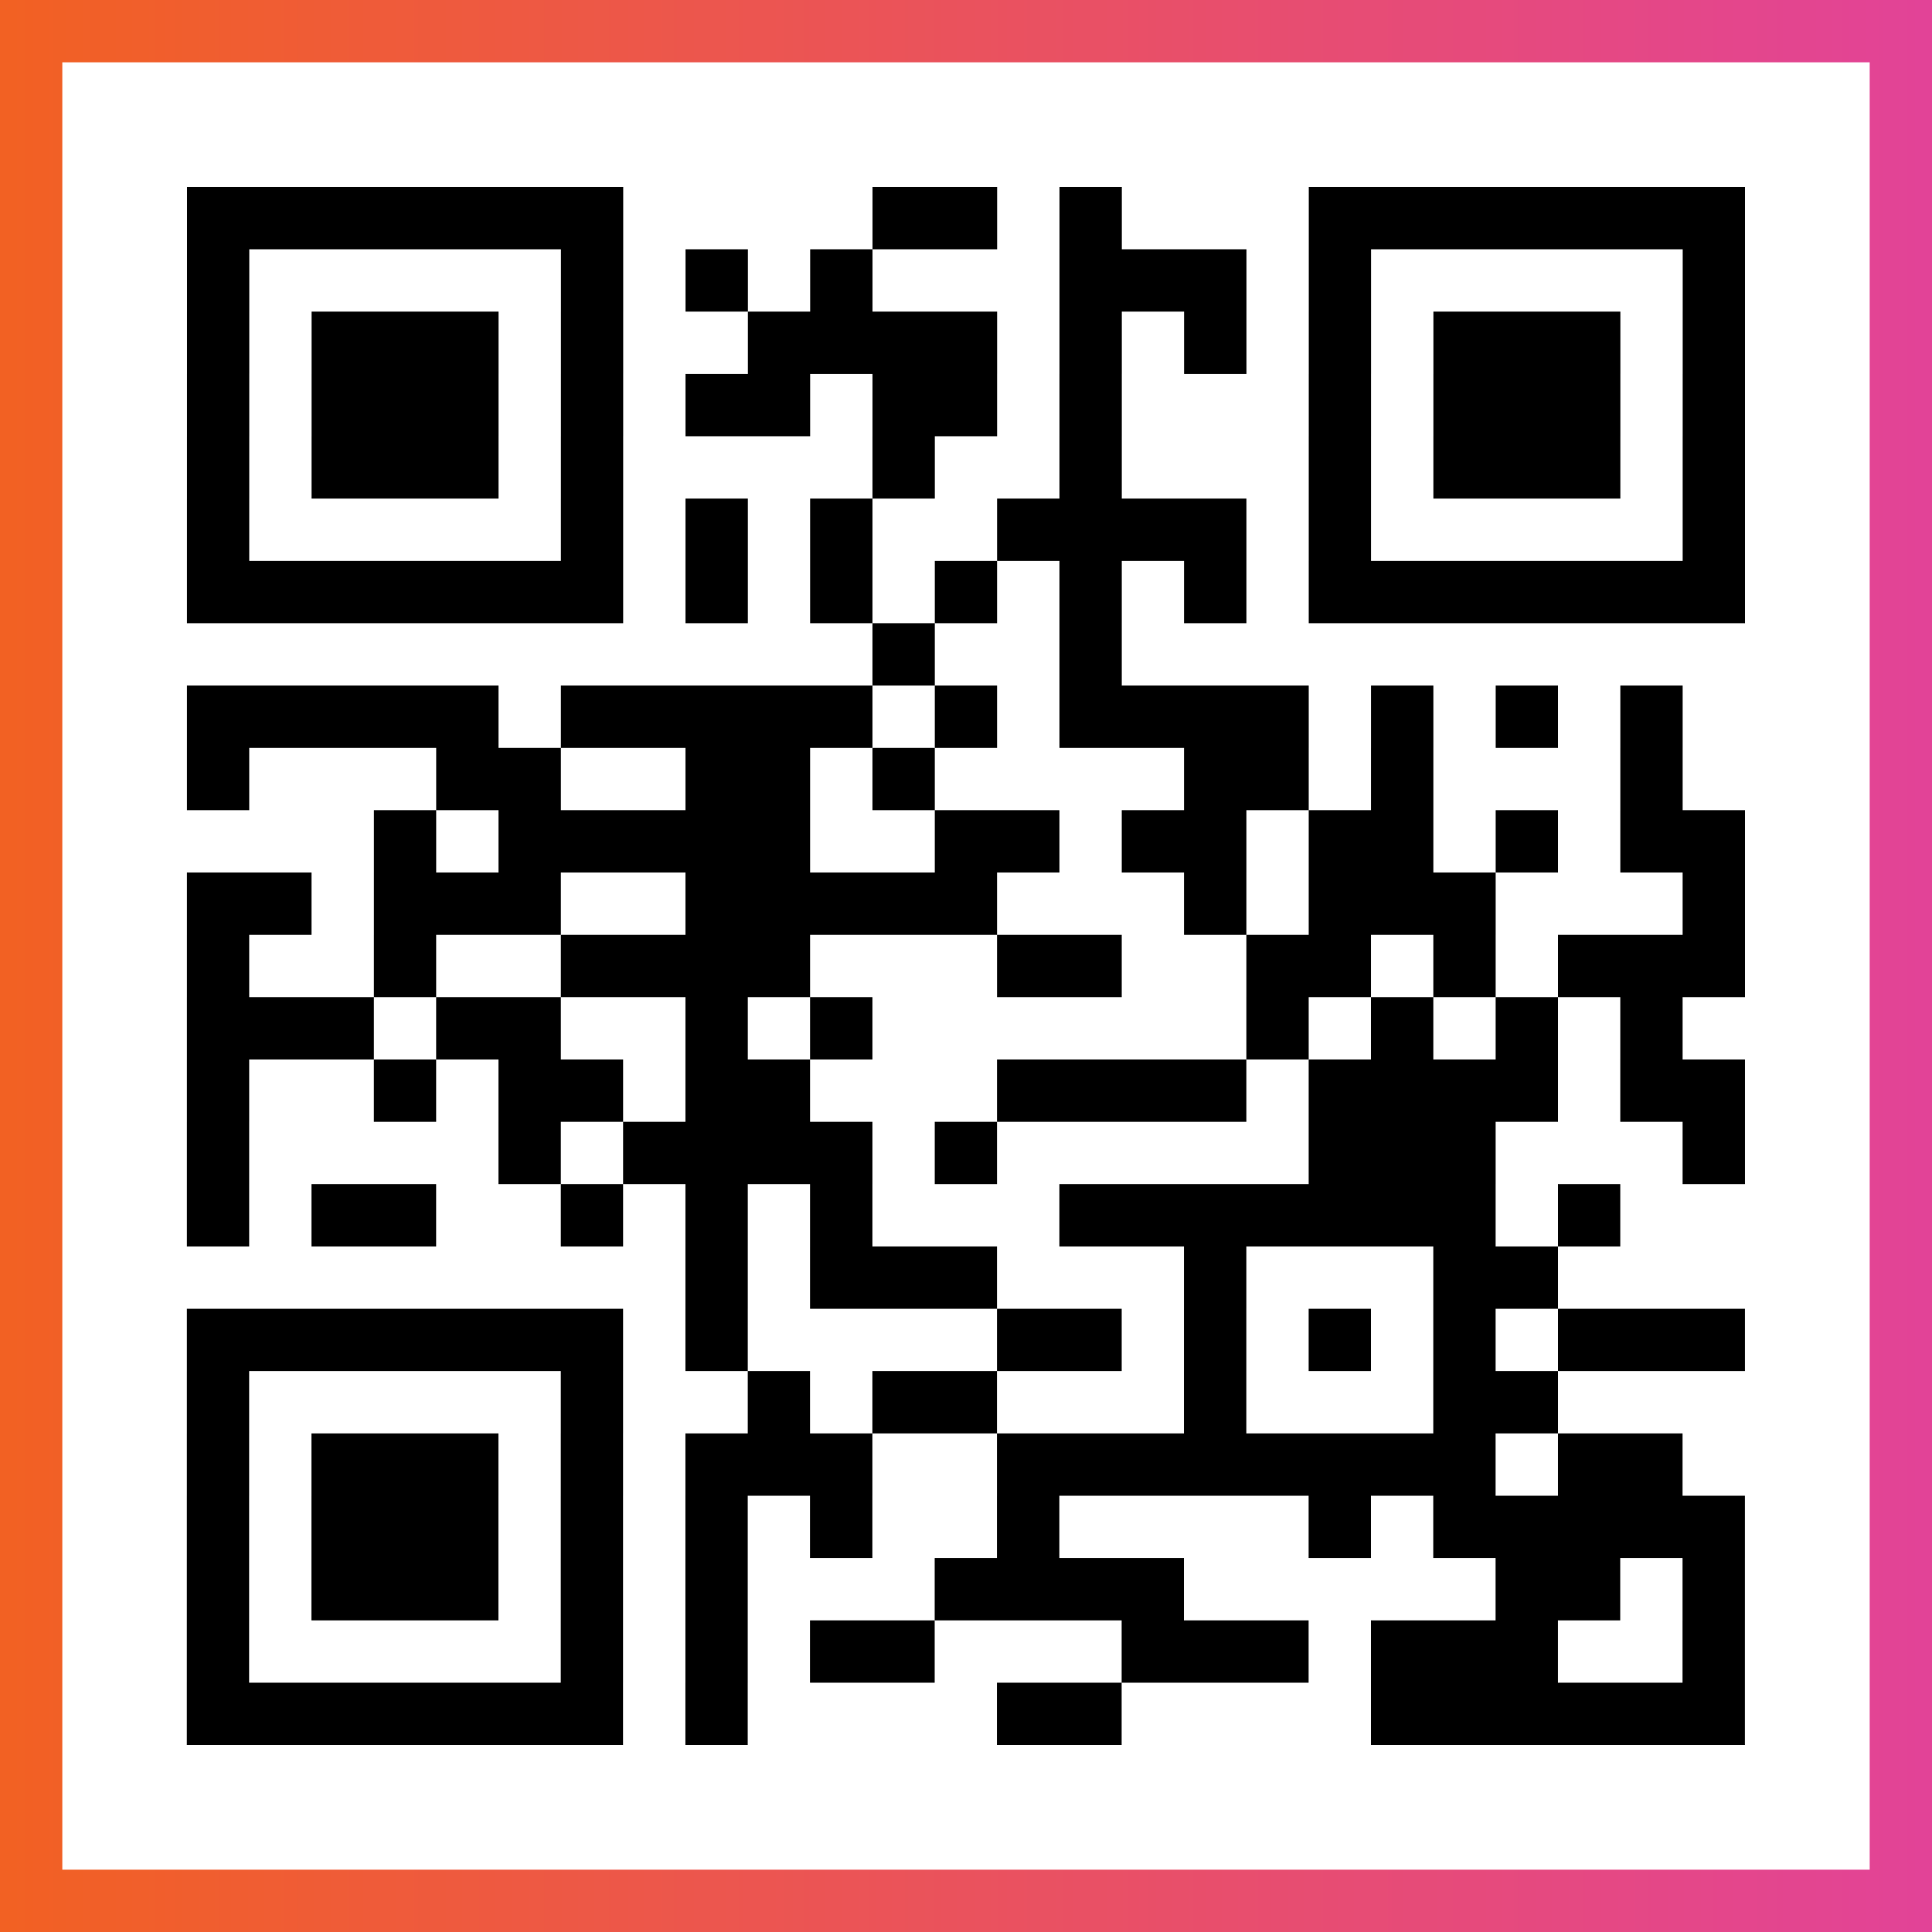
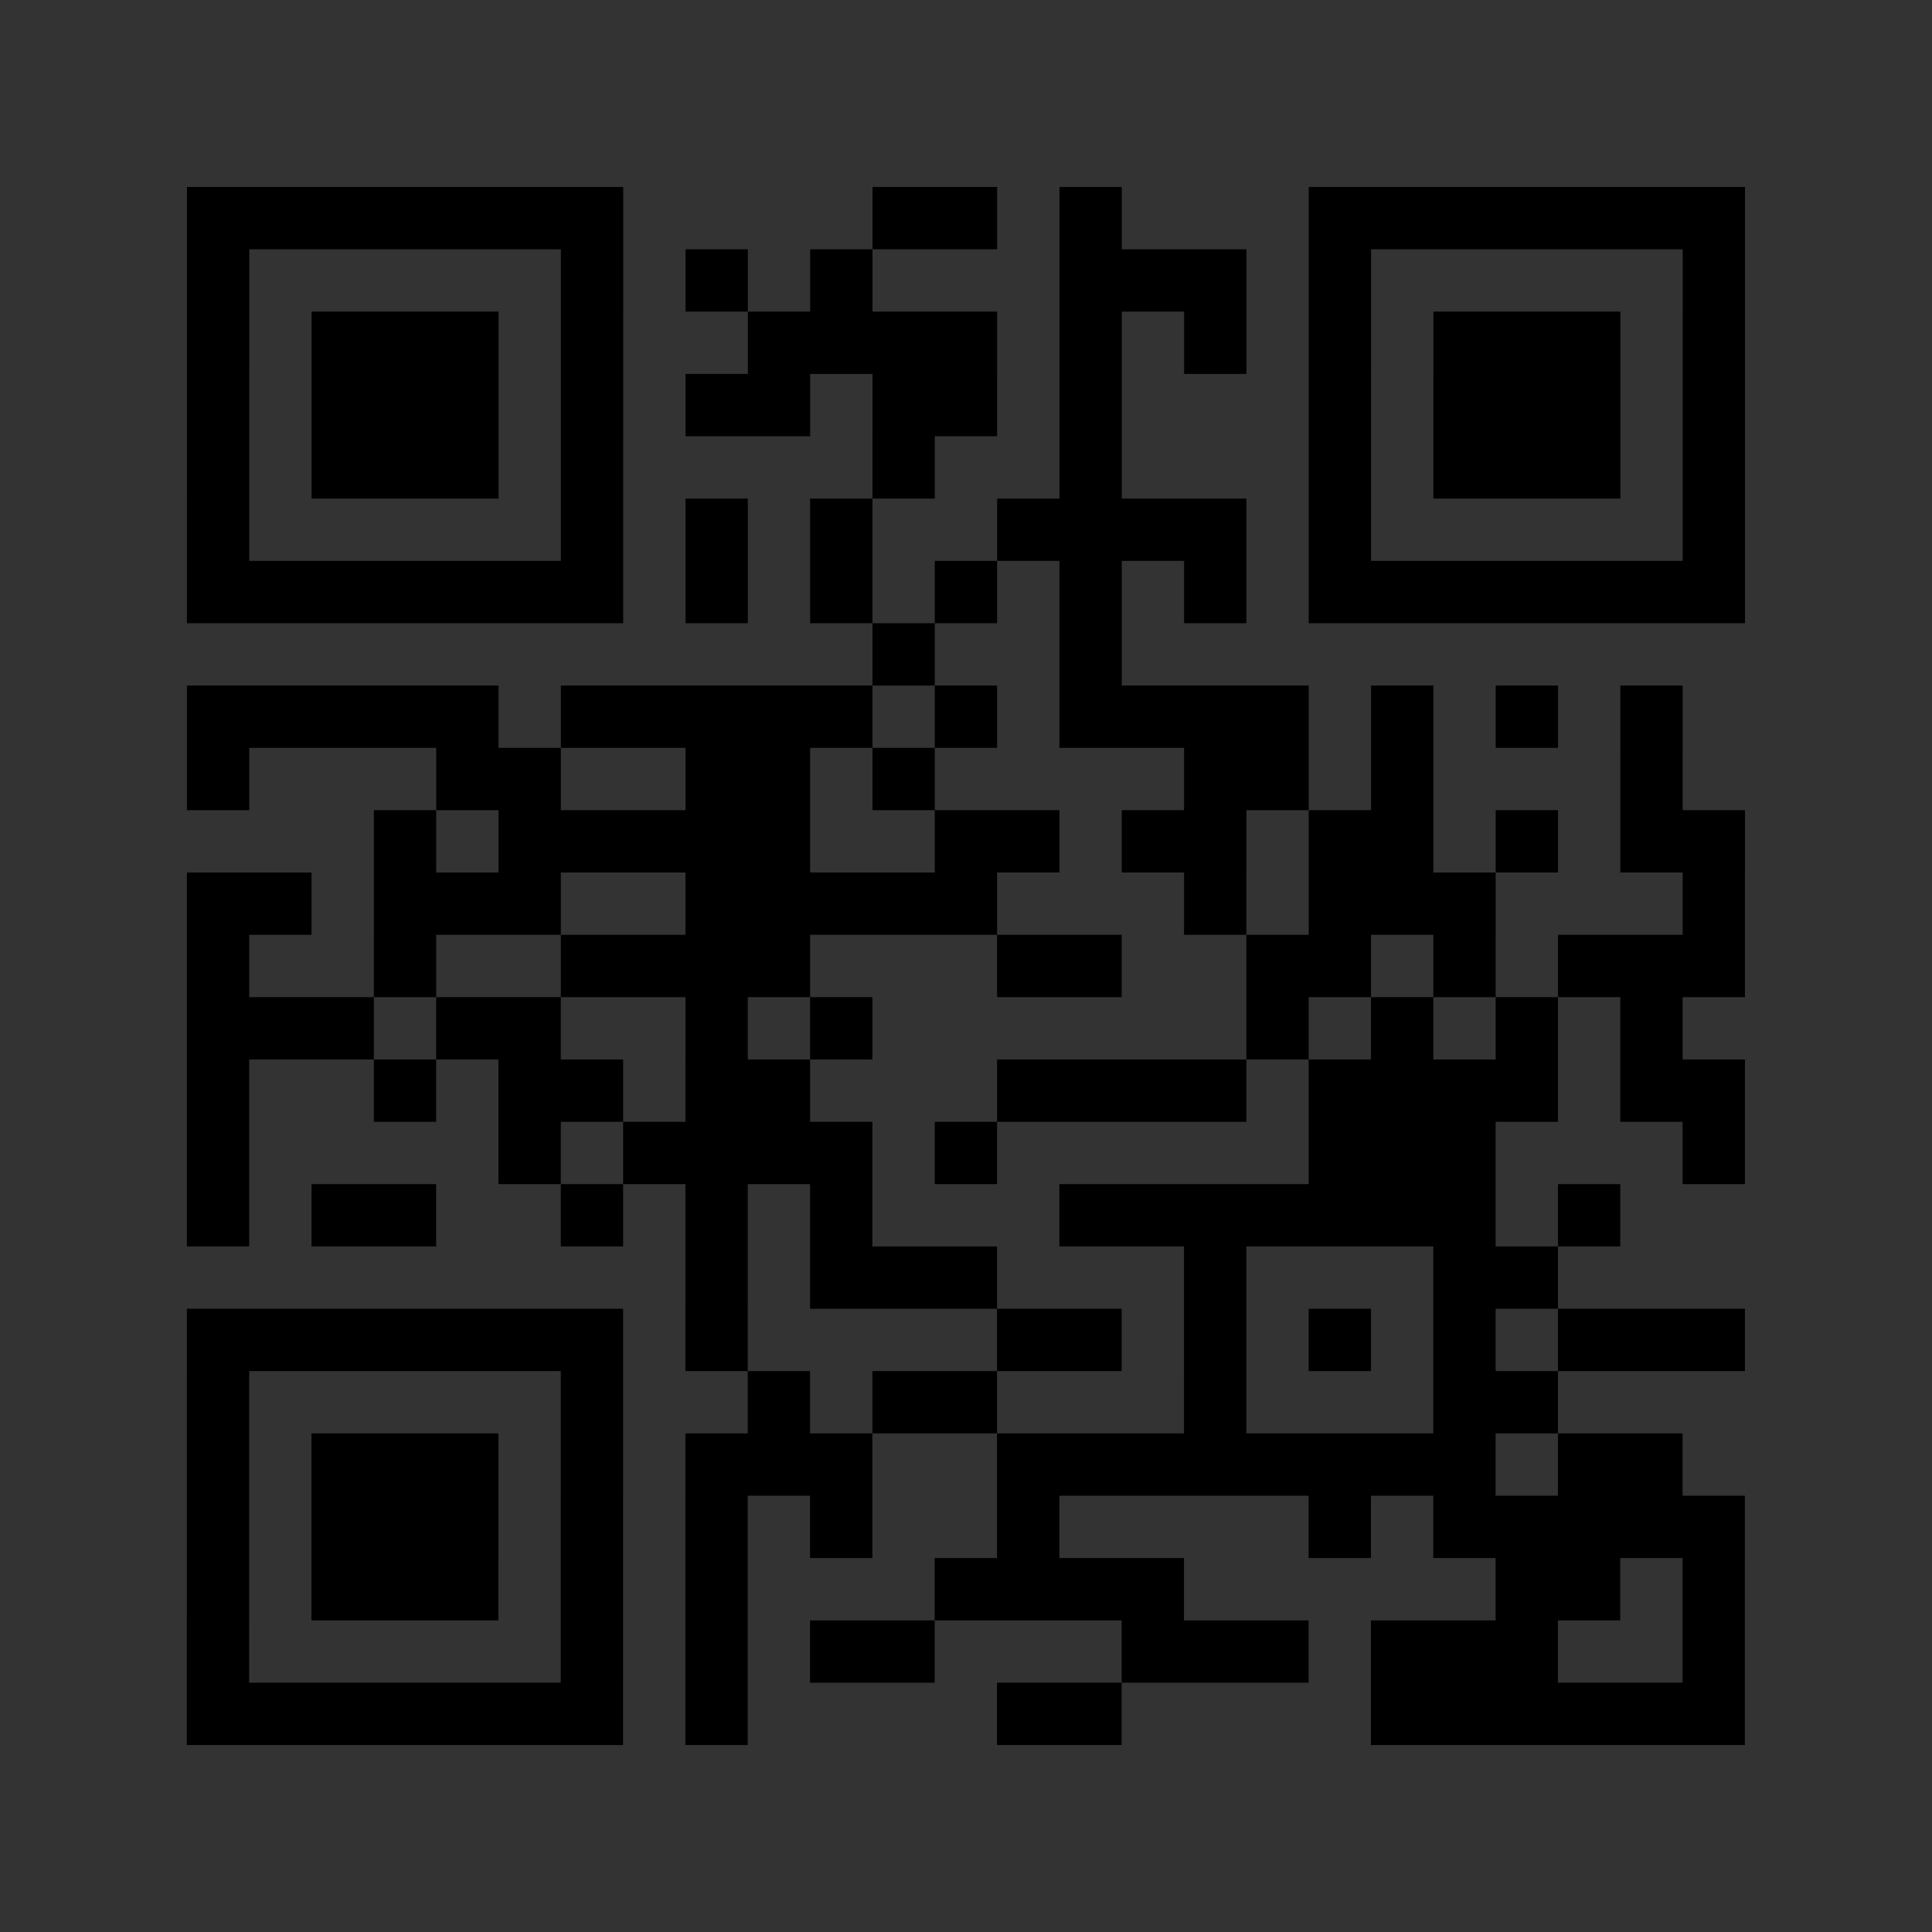
<svg xmlns="http://www.w3.org/2000/svg" viewBox="-1 -1 31 31" width="93" height="93">
  <rect x="-1" y="-1" width="31" height="31" fill="#333333" stroke="none" />
  <defs>
    <linearGradient id="primary">
      <stop class="start" offset="0%" stop-color="#f26122" />
      <stop class="stop" offset="100%" stop-color="#e24398" />
    </linearGradient>
  </defs>
-   <rect x="-1" y="-1" width="31" height="31" fill="url(#primary)" />
-   <rect x="0" y="0" width="29" height="29" fill="#fff" />
  <path stroke="#000" d="M2 2.5h7m4 0h2m1 0h1m3 0h7m-25 1h1m5 0h1m1 0h1m1 0h1m3 0h3m1 0h1m5 0h1m-25 1h1m1 0h3m1 0h1m2 0h4m1 0h1m1 0h1m1 0h1m1 0h3m1 0h1m-25 1h1m1 0h3m1 0h1m1 0h2m1 0h2m1 0h1m3 0h1m1 0h3m1 0h1m-25 1h1m1 0h3m1 0h1m4 0h1m2 0h1m3 0h1m1 0h3m1 0h1m-25 1h1m5 0h1m1 0h1m1 0h1m2 0h4m1 0h1m5 0h1m-25 1h7m1 0h1m1 0h1m1 0h1m1 0h1m1 0h1m1 0h7m-14 1h1m2 0h1m-15 1h5m1 0h5m1 0h1m1 0h4m1 0h1m1 0h1m1 0h1m-24 1h1m3 0h2m2 0h2m1 0h1m4 0h2m1 0h1m3 0h1m-21 1h1m1 0h5m2 0h2m1 0h2m1 0h2m1 0h1m1 0h2m-25 1h2m1 0h3m2 0h5m3 0h1m1 0h3m3 0h1m-25 1h1m2 0h1m2 0h4m3 0h2m2 0h2m1 0h1m1 0h3m-25 1h3m1 0h2m2 0h1m1 0h1m6 0h1m1 0h1m1 0h1m1 0h1m-24 1h1m2 0h1m1 0h2m1 0h2m3 0h4m1 0h4m1 0h2m-25 1h1m4 0h1m1 0h4m1 0h1m5 0h3m3 0h1m-25 1h1m1 0h2m2 0h1m1 0h1m1 0h1m3 0h7m1 0h1m-15 1h1m1 0h3m3 0h1m3 0h2m-22 1h7m1 0h1m4 0h2m1 0h1m1 0h1m1 0h1m1 0h3m-25 1h1m5 0h1m2 0h1m1 0h2m3 0h1m3 0h2m-22 1h1m1 0h3m1 0h1m1 0h3m2 0h8m1 0h2m-24 1h1m1 0h3m1 0h1m1 0h1m1 0h1m2 0h1m4 0h1m1 0h5m-25 1h1m1 0h3m1 0h1m1 0h1m3 0h4m5 0h2m1 0h1m-25 1h1m5 0h1m1 0h1m1 0h2m3 0h3m1 0h3m2 0h1m-25 1h7m1 0h1m4 0h2m4 0h6" />
</svg>